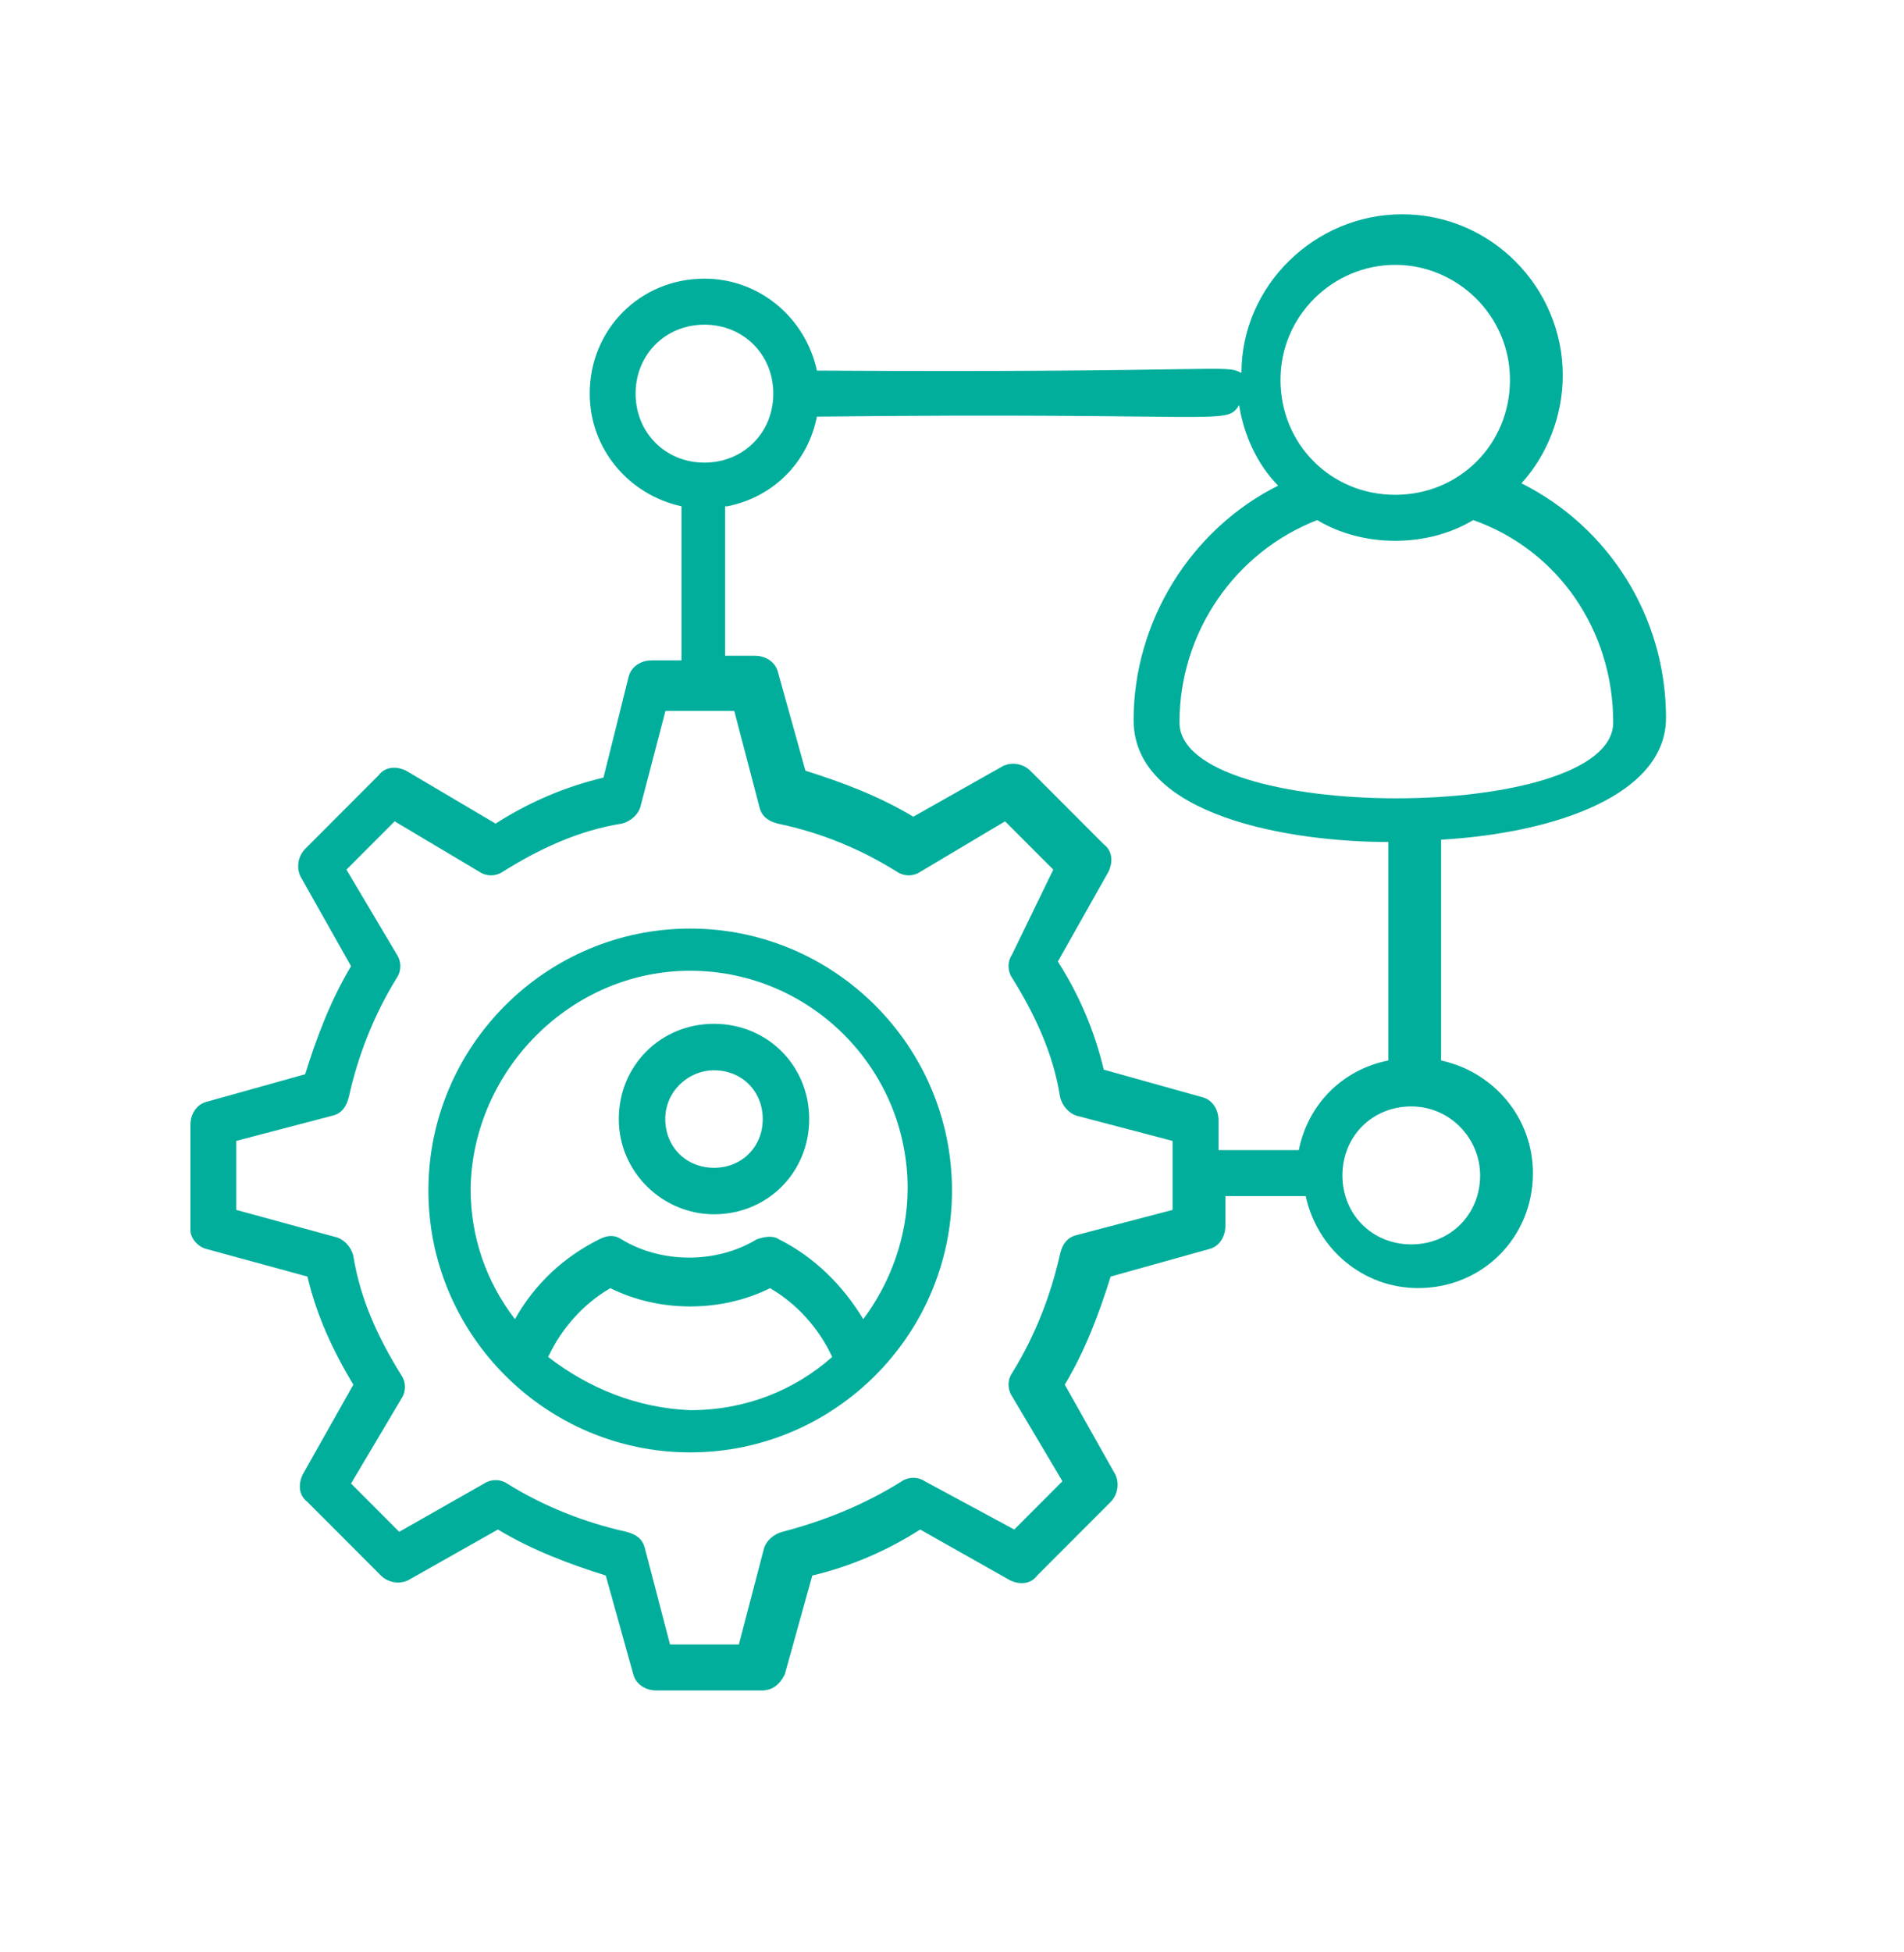
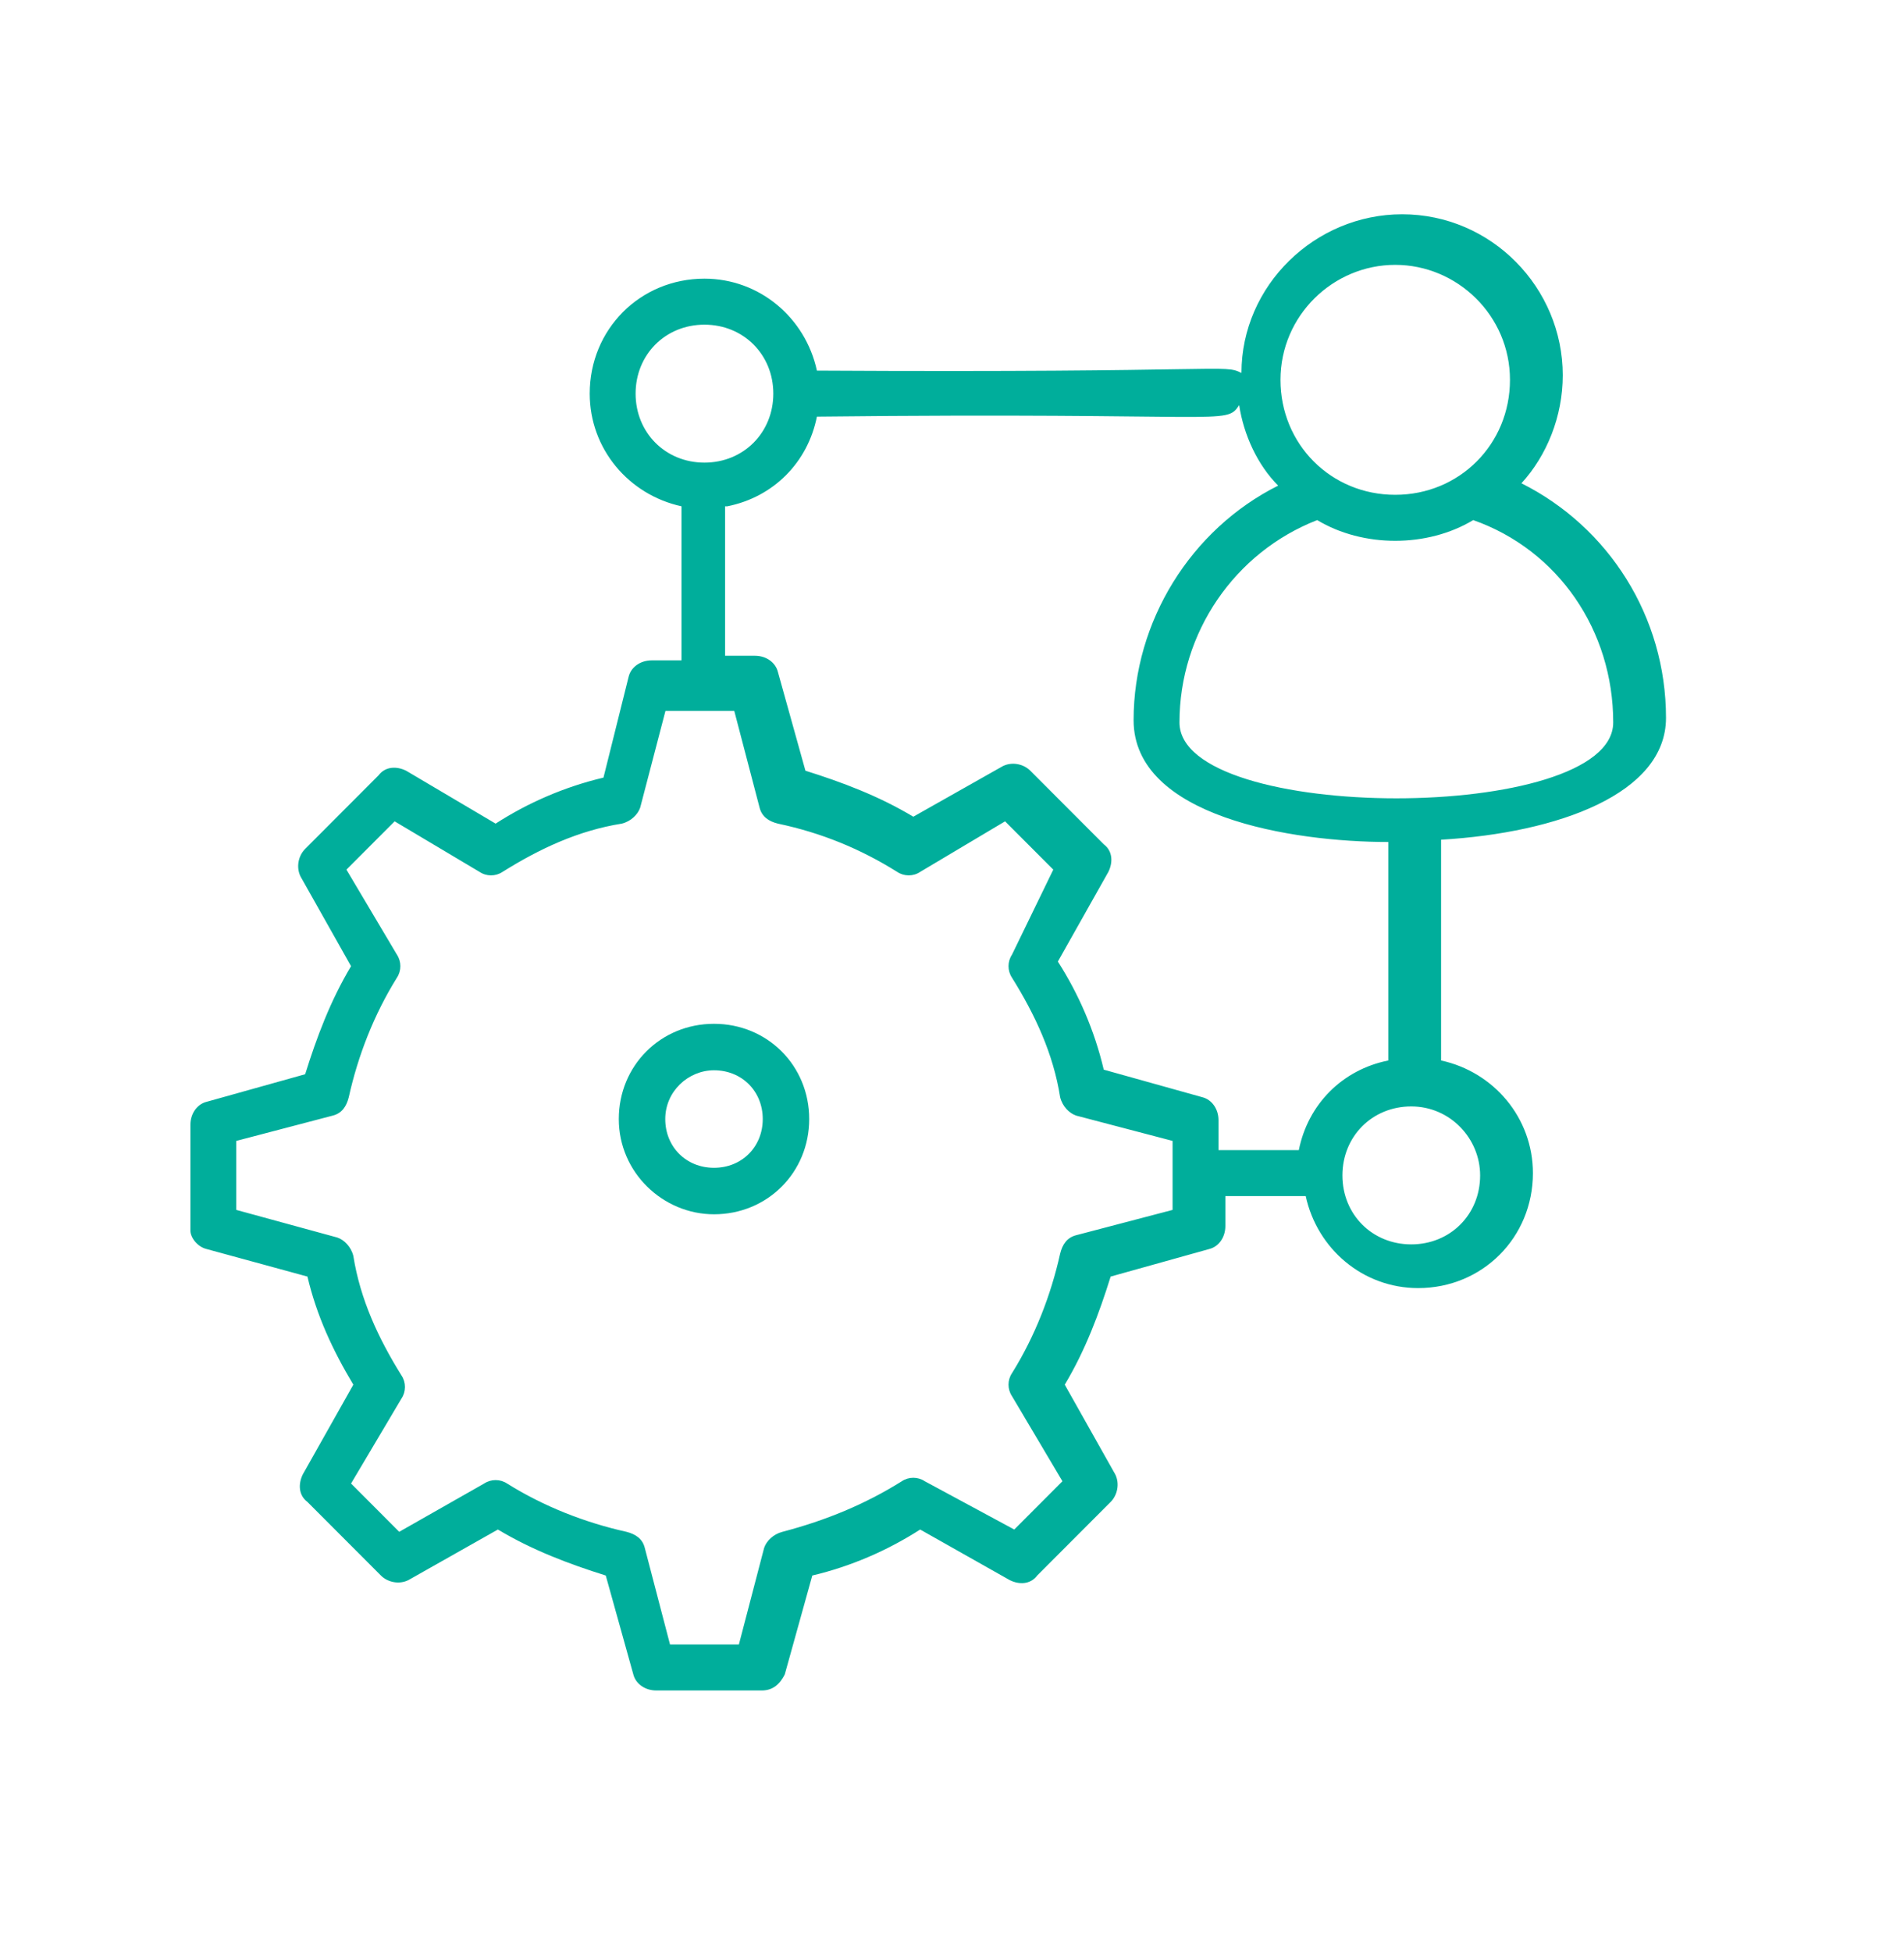
<svg xmlns="http://www.w3.org/2000/svg" width="40" height="41" viewBox="0 0 40 41" fill="none">
-   <path d="M4.337 26.229L6.459 26.808C6.652 27.629 6.989 28.354 7.423 29.078L6.362 30.961C6.266 31.154 6.266 31.396 6.459 31.541L8.002 33.086C8.146 33.23 8.387 33.279 8.58 33.182L10.46 32.12C11.184 32.554 11.955 32.844 12.726 33.086L13.305 35.162C13.353 35.355 13.546 35.5 13.787 35.5H16.005C16.246 35.5 16.39 35.355 16.487 35.162L17.065 33.086C17.885 32.892 18.656 32.554 19.331 32.12L21.212 33.182C21.404 33.279 21.645 33.279 21.79 33.086L23.333 31.541C23.477 31.396 23.526 31.154 23.429 30.961L22.369 29.078C22.802 28.354 23.092 27.581 23.333 26.808L25.406 26.229C25.599 26.181 25.743 25.988 25.743 25.746V25.118H27.431C27.672 26.229 28.636 27.05 29.793 27.05C31.143 27.05 32.204 25.988 32.204 24.636C32.204 23.477 31.384 22.511 30.275 22.27V17.634C32.734 17.489 35 16.668 35 15.075C35 12.95 33.795 11.067 31.963 10.149C32.493 9.57 32.831 8.749 32.831 7.88C32.831 6.045 31.336 4.5 29.456 4.5C27.624 4.5 26.081 5.997 26.081 7.832C25.695 7.639 25.84 7.832 17.162 7.783C16.921 6.673 15.957 5.852 14.799 5.852C13.45 5.852 12.389 6.914 12.389 8.266C12.389 9.425 13.208 10.391 14.317 10.632V13.868H13.691C13.45 13.868 13.257 14.012 13.208 14.206L12.678 16.33C11.858 16.523 11.087 16.861 10.412 17.296L8.532 16.185C8.339 16.089 8.098 16.089 7.953 16.282L6.411 17.827C6.266 17.972 6.218 18.213 6.314 18.407L7.375 20.29C6.941 21.014 6.652 21.787 6.411 22.559L4.337 23.139C4.145 23.187 4 23.38 4 23.622V25.843C4 25.988 4.145 26.181 4.337 26.229ZM31.095 24.684C31.095 25.505 30.468 26.132 29.648 26.132C28.829 26.132 28.202 25.505 28.202 24.684C28.202 23.863 28.829 23.235 29.648 23.235C30.468 23.235 31.095 23.911 31.095 24.684ZM33.891 15.171C33.891 17.296 24.779 17.296 24.779 15.171C24.779 13.288 25.936 11.598 27.672 10.922C28.154 11.212 28.733 11.357 29.311 11.357C29.89 11.357 30.468 11.212 30.95 10.922C32.734 11.55 33.891 13.24 33.891 15.171ZM29.311 5.562C30.613 5.562 31.722 6.625 31.722 7.977C31.722 9.329 30.661 10.391 29.311 10.391C27.961 10.391 26.901 9.329 26.901 7.977C26.901 6.625 28.009 5.562 29.311 5.562ZM13.353 8.266C13.353 7.445 13.98 6.818 14.799 6.818C15.619 6.818 16.246 7.445 16.246 8.266C16.246 9.087 15.619 9.715 14.799 9.715C13.98 9.715 13.353 9.087 13.353 8.266ZM15.281 10.632C16.246 10.439 16.969 9.715 17.162 8.749C25.84 8.653 25.743 8.942 26.033 8.508C26.129 9.136 26.418 9.763 26.852 10.198C25.02 11.115 23.815 13.047 23.815 15.123C23.815 17.151 27.142 17.682 29.166 17.682V22.27C28.202 22.463 27.479 23.187 27.286 24.153H25.599V23.525C25.599 23.284 25.454 23.09 25.261 23.042L23.188 22.463C22.995 21.642 22.658 20.869 22.224 20.193L23.285 18.31C23.381 18.117 23.381 17.875 23.188 17.73L21.645 16.185C21.501 16.041 21.26 15.992 21.067 16.089L19.187 17.151C18.463 16.716 17.692 16.427 16.921 16.185L16.342 14.109C16.294 13.916 16.101 13.771 15.86 13.771H15.233V10.632H15.281ZM4.964 23.959L6.989 23.428C7.182 23.38 7.278 23.235 7.327 23.042C7.519 22.173 7.857 21.304 8.339 20.531C8.435 20.386 8.435 20.193 8.339 20.048L7.278 18.262L8.291 17.248L10.075 18.31C10.219 18.407 10.412 18.407 10.557 18.31C11.328 17.827 12.148 17.441 13.064 17.296C13.257 17.248 13.401 17.103 13.45 16.958L13.98 14.93H15.426L15.957 16.958C16.005 17.151 16.149 17.248 16.342 17.296C17.258 17.489 18.078 17.827 18.849 18.31C18.994 18.407 19.187 18.407 19.331 18.31L21.115 17.248L22.128 18.262L21.26 20.048C21.163 20.193 21.163 20.386 21.26 20.531C21.742 21.304 22.128 22.125 22.272 23.042C22.32 23.235 22.465 23.38 22.61 23.428L24.634 23.959V25.408L22.61 25.939C22.417 25.988 22.32 26.132 22.272 26.326C22.079 27.195 21.742 28.064 21.26 28.837C21.163 28.981 21.163 29.174 21.26 29.319L22.32 31.106L21.308 32.12L19.428 31.106C19.283 31.009 19.09 31.009 18.946 31.106C18.174 31.589 17.355 31.927 16.439 32.168C16.246 32.217 16.101 32.361 16.053 32.506L15.523 34.534H14.076L13.546 32.506C13.498 32.313 13.353 32.217 13.16 32.168C12.292 31.975 11.425 31.637 10.653 31.154C10.509 31.058 10.316 31.058 10.171 31.154L8.387 32.168L7.375 31.154L8.435 29.368C8.532 29.223 8.532 29.03 8.435 28.885C7.953 28.112 7.568 27.291 7.423 26.374C7.375 26.181 7.23 26.036 7.086 25.988L4.964 25.408V23.959Z" fill="#00AE9B" />
-   <path d="M14.5 30.5C17.53 30.5 20 28.03 20 25C20 21.97 17.53 19.5 14.5 19.5C11.47 19.5 9 21.97 9 25C9 28.03 11.47 30.5 14.5 30.5ZM11.517 28.496C11.797 27.89 12.263 27.377 12.822 27.051C13.848 27.564 15.152 27.564 16.178 27.051C16.737 27.377 17.203 27.89 17.483 28.496C16.691 29.195 15.665 29.614 14.5 29.614C13.381 29.568 12.356 29.148 11.517 28.496ZM14.5 20.386C17.017 20.386 19.068 22.436 19.068 24.953C19.068 25.979 18.695 26.958 18.136 27.703C17.716 27.004 17.11 26.398 16.364 26.025C16.225 25.932 16.038 25.979 15.898 26.025C15.059 26.538 13.894 26.538 13.055 26.025C12.915 25.932 12.775 25.932 12.589 26.025C11.843 26.398 11.237 26.958 10.818 27.703C10.212 26.911 9.886 25.979 9.886 24.953C9.932 22.483 11.983 20.386 14.5 20.386Z" fill="#00AE9B" />
+   <path d="M4.337 26.229L6.459 26.808C6.652 27.629 6.989 28.354 7.423 29.078L6.362 30.961C6.266 31.154 6.266 31.396 6.459 31.541L8.002 33.086C8.146 33.23 8.387 33.279 8.58 33.182L10.46 32.12C11.184 32.554 11.955 32.844 12.726 33.086L13.305 35.162C13.353 35.355 13.546 35.5 13.787 35.5H16.005C16.246 35.5 16.39 35.355 16.487 35.162L17.065 33.086C17.885 32.892 18.656 32.554 19.331 32.12L21.212 33.182C21.404 33.279 21.645 33.279 21.79 33.086L23.333 31.541C23.477 31.396 23.526 31.154 23.429 30.961L22.369 29.078C22.802 28.354 23.092 27.581 23.333 26.808L25.406 26.229C25.599 26.181 25.743 25.988 25.743 25.746V25.118H27.431C27.672 26.229 28.636 27.05 29.793 27.05C31.143 27.05 32.204 25.988 32.204 24.636C32.204 23.477 31.384 22.511 30.275 22.27V17.634C32.734 17.489 35 16.668 35 15.075C35 12.95 33.795 11.067 31.963 10.149C32.493 9.57 32.831 8.749 32.831 7.88C32.831 6.045 31.336 4.5 29.456 4.5C27.624 4.5 26.081 5.997 26.081 7.832C25.695 7.639 25.84 7.832 17.162 7.783C16.921 6.673 15.957 5.852 14.799 5.852C13.45 5.852 12.389 6.914 12.389 8.266C12.389 9.425 13.208 10.391 14.317 10.632V13.868H13.691C13.45 13.868 13.257 14.012 13.208 14.206L12.678 16.33C11.858 16.523 11.087 16.861 10.412 17.296L8.532 16.185C8.339 16.089 8.098 16.089 7.953 16.282L6.411 17.827C6.266 17.972 6.218 18.213 6.314 18.407L7.375 20.29C6.941 21.014 6.652 21.787 6.411 22.559L4.337 23.139C4.145 23.187 4 23.38 4 23.622V25.843C4 25.988 4.145 26.181 4.337 26.229ZM31.095 24.684C31.095 25.505 30.468 26.132 29.648 26.132C28.829 26.132 28.202 25.505 28.202 24.684C28.202 23.863 28.829 23.235 29.648 23.235C30.468 23.235 31.095 23.911 31.095 24.684ZM33.891 15.171C33.891 17.296 24.779 17.296 24.779 15.171C24.779 13.288 25.936 11.598 27.672 10.922C28.154 11.212 28.733 11.357 29.311 11.357C29.89 11.357 30.468 11.212 30.95 10.922C32.734 11.55 33.891 13.24 33.891 15.171ZM29.311 5.562C30.613 5.562 31.722 6.625 31.722 7.977C31.722 9.329 30.661 10.391 29.311 10.391C27.961 10.391 26.901 9.329 26.901 7.977C26.901 6.625 28.009 5.562 29.311 5.562ZM13.353 8.266C13.353 7.445 13.98 6.818 14.799 6.818C15.619 6.818 16.246 7.445 16.246 8.266C16.246 9.087 15.619 9.715 14.799 9.715C13.98 9.715 13.353 9.087 13.353 8.266M15.281 10.632C16.246 10.439 16.969 9.715 17.162 8.749C25.84 8.653 25.743 8.942 26.033 8.508C26.129 9.136 26.418 9.763 26.852 10.198C25.02 11.115 23.815 13.047 23.815 15.123C23.815 17.151 27.142 17.682 29.166 17.682V22.27C28.202 22.463 27.479 23.187 27.286 24.153H25.599V23.525C25.599 23.284 25.454 23.09 25.261 23.042L23.188 22.463C22.995 21.642 22.658 20.869 22.224 20.193L23.285 18.31C23.381 18.117 23.381 17.875 23.188 17.73L21.645 16.185C21.501 16.041 21.26 15.992 21.067 16.089L19.187 17.151C18.463 16.716 17.692 16.427 16.921 16.185L16.342 14.109C16.294 13.916 16.101 13.771 15.86 13.771H15.233V10.632H15.281ZM4.964 23.959L6.989 23.428C7.182 23.38 7.278 23.235 7.327 23.042C7.519 22.173 7.857 21.304 8.339 20.531C8.435 20.386 8.435 20.193 8.339 20.048L7.278 18.262L8.291 17.248L10.075 18.31C10.219 18.407 10.412 18.407 10.557 18.31C11.328 17.827 12.148 17.441 13.064 17.296C13.257 17.248 13.401 17.103 13.45 16.958L13.98 14.93H15.426L15.957 16.958C16.005 17.151 16.149 17.248 16.342 17.296C17.258 17.489 18.078 17.827 18.849 18.31C18.994 18.407 19.187 18.407 19.331 18.31L21.115 17.248L22.128 18.262L21.26 20.048C21.163 20.193 21.163 20.386 21.26 20.531C21.742 21.304 22.128 22.125 22.272 23.042C22.32 23.235 22.465 23.38 22.61 23.428L24.634 23.959V25.408L22.61 25.939C22.417 25.988 22.32 26.132 22.272 26.326C22.079 27.195 21.742 28.064 21.26 28.837C21.163 28.981 21.163 29.174 21.26 29.319L22.32 31.106L21.308 32.12L19.428 31.106C19.283 31.009 19.09 31.009 18.946 31.106C18.174 31.589 17.355 31.927 16.439 32.168C16.246 32.217 16.101 32.361 16.053 32.506L15.523 34.534H14.076L13.546 32.506C13.498 32.313 13.353 32.217 13.16 32.168C12.292 31.975 11.425 31.637 10.653 31.154C10.509 31.058 10.316 31.058 10.171 31.154L8.387 32.168L7.375 31.154L8.435 29.368C8.532 29.223 8.532 29.03 8.435 28.885C7.953 28.112 7.568 27.291 7.423 26.374C7.375 26.181 7.23 26.036 7.086 25.988L4.964 25.408V23.959Z" fill="#00AE9B" />
  <path d="M15 25.5C16.122 25.5 17 24.622 17 23.5C17 22.378 16.122 21.5 15 21.5C13.878 21.5 13 22.378 13 23.5C13 24.622 13.927 25.5 15 25.5ZM15 22.476C15.585 22.476 16.024 22.915 16.024 23.5C16.024 24.085 15.585 24.524 15 24.524C14.415 24.524 13.976 24.085 13.976 23.5C13.976 22.915 14.463 22.476 15 22.476Z" fill="#00AE9B" />
</svg>